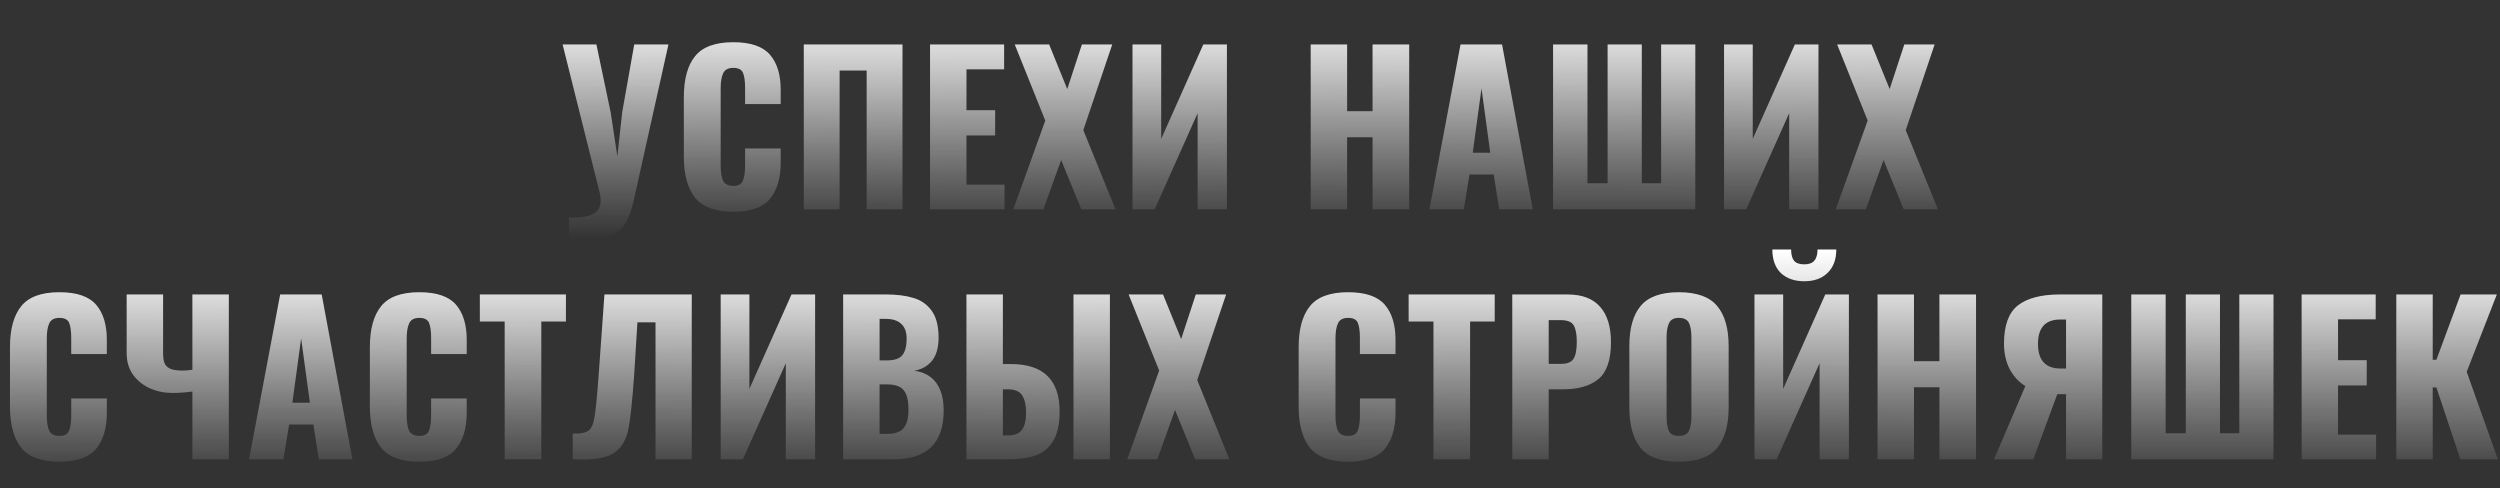
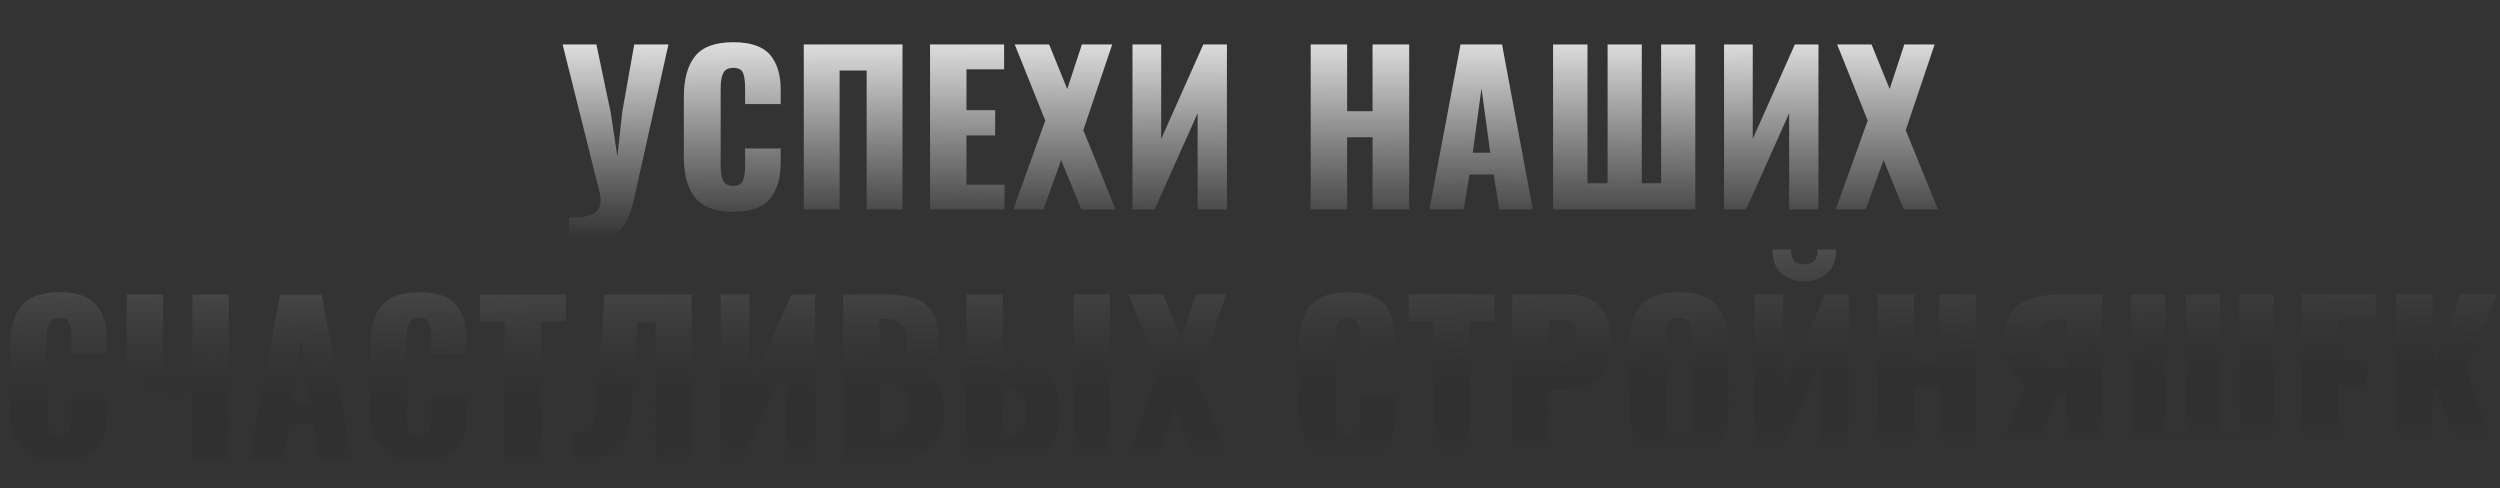
<svg xmlns="http://www.w3.org/2000/svg" width="430" height="84" viewBox="0 0 430 84" fill="none">
  <rect x="0" y="0" width="430" height="84" fill="#333333" stroke="none" />
  <path d="M97.855 37.435C99.675 37.482 101.04 37.283 101.95 36.84C102.86 36.397 103.315 35.603 103.315 34.46C103.315 34.11 103.257 33.667 103.14 33.13L96.77 7.65H102.58L105.03 19.305L106.185 26.9L107.025 19.27L109.09 7.65H114.97L109.09 34.075C108.623 36.245 108.005 37.855 107.235 38.905C106.465 39.978 105.368 40.702 103.945 41.075C102.545 41.448 100.515 41.612 97.855 41.565V37.435ZM126.125 36.42C123.045 36.42 120.852 35.615 119.545 34.005C118.262 32.372 117.62 30.027 117.62 26.97V16.75C117.62 13.623 118.262 11.267 119.545 9.68C120.828 8.07 123.022 7.265 126.125 7.265C129.088 7.265 131.188 7.977 132.425 9.4C133.662 10.823 134.28 12.842 134.28 15.455V17.905H128.155V15.07C128.155 13.973 128.038 13.133 127.805 12.55C127.572 11.967 127.012 11.675 126.125 11.675C125.238 11.675 124.655 11.99 124.375 12.62C124.095 13.227 123.955 14.078 123.955 15.175V28.51C123.955 29.63 124.095 30.493 124.375 31.1C124.678 31.683 125.262 31.975 126.125 31.975C126.988 31.975 127.537 31.683 127.77 31.1C128.027 30.493 128.155 29.63 128.155 28.51V25.535H134.28V27.985C134.28 30.645 133.662 32.722 132.425 34.215C131.188 35.685 129.088 36.42 126.125 36.42ZM138.252 7.65H155.227V36H149.067V12.13H144.412V36H138.252V7.65ZM159.968 7.65H172.708V11.92H166.233V18.955H171.168V23.295H166.233V31.765H172.778V36H159.968V7.65ZM179.787 20.74L174.537 7.65H180.452L183.567 15.315L186.087 7.65H191.302L186.332 22.385L191.862 36H185.982L182.517 27.53L179.472 36H174.292L179.787 20.74ZM194.79 7.65H199.725V23.89L206.97 7.65H211.03V36H205.99V19.48L198.605 36H194.79V7.65ZM225.44 7.65H231.705V19.13H236.08V7.65H242.38V36H236.08V23.61H231.705V36H225.44V7.65ZM251.212 7.65H258.352L263.637 36H257.862L256.917 30.015H252.752L251.772 36H245.857L251.212 7.65ZM256.322 26.27L254.817 15.21L253.312 26.27H256.322ZM267.129 7.65H273.044V31.52H276.509V7.65H282.389V31.52H285.714V7.65H291.594V36H267.129V7.65ZM296.536 7.65H301.471V23.89L308.716 7.65H312.776V36H307.736V19.48L300.351 36H296.536V7.65ZM321.241 20.74L315.991 7.65H321.906L325.021 15.315L327.541 7.65H332.756L327.786 22.385L333.316 36H327.436L323.971 27.53L320.926 36H315.746L321.241 20.74Z" fill="url(#paint0_linear)" />
  <path d="M97.855 37.435C99.675 37.482 101.04 37.283 101.95 36.84C102.86 36.397 103.315 35.603 103.315 34.46C103.315 34.11 103.257 33.667 103.14 33.13L96.77 7.65H102.58L105.03 19.305L106.185 26.9L107.025 19.27L109.09 7.65H114.97L109.09 34.075C108.623 36.245 108.005 37.855 107.235 38.905C106.465 39.978 105.368 40.702 103.945 41.075C102.545 41.448 100.515 41.612 97.855 41.565V37.435ZM126.125 36.42C123.045 36.42 120.852 35.615 119.545 34.005C118.262 32.372 117.62 30.027 117.62 26.97V16.75C117.62 13.623 118.262 11.267 119.545 9.68C120.828 8.07 123.022 7.265 126.125 7.265C129.088 7.265 131.188 7.977 132.425 9.4C133.662 10.823 134.28 12.842 134.28 15.455V17.905H128.155V15.07C128.155 13.973 128.038 13.133 127.805 12.55C127.572 11.967 127.012 11.675 126.125 11.675C125.238 11.675 124.655 11.99 124.375 12.62C124.095 13.227 123.955 14.078 123.955 15.175V28.51C123.955 29.63 124.095 30.493 124.375 31.1C124.678 31.683 125.262 31.975 126.125 31.975C126.988 31.975 127.537 31.683 127.77 31.1C128.027 30.493 128.155 29.63 128.155 28.51V25.535H134.28V27.985C134.28 30.645 133.662 32.722 132.425 34.215C131.188 35.685 129.088 36.42 126.125 36.42ZM138.252 7.65H155.227V36H149.067V12.13H144.412V36H138.252V7.65ZM159.968 7.65H172.708V11.92H166.233V18.955H171.168V23.295H166.233V31.765H172.778V36H159.968V7.65ZM179.787 20.74L174.537 7.65H180.452L183.567 15.315L186.087 7.65H191.302L186.332 22.385L191.862 36H185.982L182.517 27.53L179.472 36H174.292L179.787 20.74ZM194.79 7.65H199.725V23.89L206.97 7.65H211.03V36H205.99V19.48L198.605 36H194.79V7.65ZM225.44 7.65H231.705V19.13H236.08V7.65H242.38V36H236.08V23.61H231.705V36H225.44V7.65ZM251.212 7.65H258.352L263.637 36H257.862L256.917 30.015H252.752L251.772 36H245.857L251.212 7.65ZM256.322 26.27L254.817 15.21L253.312 26.27H256.322ZM267.129 7.65H273.044V31.52H276.509V7.65H282.389V31.52H285.714V7.65H291.594V36H267.129V7.65ZM296.536 7.65H301.471V23.89L308.716 7.65H312.776V36H307.736V19.48L300.351 36H296.536V7.65ZM321.241 20.74L315.991 7.65H321.906L325.021 15.315L327.541 7.65H332.756L327.786 22.385L333.316 36H327.436L323.971 27.53L320.926 36H315.746L321.241 20.74Z" fill="url(#paint1_linear)" />
  <path d="M10.22 79.42C7.14 79.42 4.947 78.615 3.64 77.005C2.357 75.372 1.715 73.027 1.715 69.97V59.75C1.715 56.623 2.357 54.267 3.64 52.68C4.923 51.07 7.117 50.265 10.22 50.265C13.183 50.265 15.283 50.977 16.52 52.4C17.757 53.823 18.375 55.842 18.375 58.455V60.905H12.25V58.07C12.25 56.973 12.133 56.133 11.9 55.55C11.667 54.967 11.107 54.675 10.22 54.675C9.333 54.675 8.75 54.99 8.47 55.62C8.19 56.227 8.05 57.078 8.05 58.175V71.51C8.05 72.63 8.19 73.493 8.47 74.1C8.773 74.683 9.357 74.975 10.22 74.975C11.083 74.975 11.632 74.683 11.865 74.1C12.122 73.493 12.25 72.63 12.25 71.51V68.535H18.375V70.985C18.375 73.645 17.757 75.722 16.52 77.215C15.283 78.685 13.183 79.42 10.22 79.42ZM33.092 67.345C31.925 67.508 30.782 67.59 29.662 67.59C28.262 67.59 26.967 67.322 25.777 66.785C24.587 66.248 23.618 65.467 22.872 64.44C22.148 63.413 21.787 62.188 21.787 60.765V50.65H28.052V60.73C28.052 61.407 28.122 61.955 28.262 62.375C28.402 62.795 28.717 63.133 29.207 63.39C29.697 63.623 30.432 63.74 31.412 63.74C31.972 63.74 32.532 63.693 33.092 63.6V50.65H39.357V79H33.092V67.345ZM48.19 50.65H55.33L60.615 79H54.84L53.895 73.015H49.73L48.75 79H42.835L48.19 50.65ZM53.3 69.27L51.795 58.21L50.29 69.27H53.3ZM72.122 79.42C69.042 79.42 66.849 78.615 65.542 77.005C64.259 75.372 63.617 73.027 63.617 69.97V59.75C63.617 56.623 64.259 54.267 65.542 52.68C66.826 51.07 69.019 50.265 72.122 50.265C75.085 50.265 77.186 50.977 78.422 52.4C79.659 53.823 80.277 55.842 80.277 58.455V60.905H74.152V58.07C74.152 56.973 74.035 56.133 73.802 55.55C73.569 54.967 73.009 54.675 72.122 54.675C71.236 54.675 70.652 54.99 70.372 55.62C70.092 56.227 69.952 57.078 69.952 58.175V71.51C69.952 72.63 70.092 73.493 70.372 74.1C70.675 74.683 71.259 74.975 72.122 74.975C72.986 74.975 73.534 74.683 73.767 74.1C74.024 73.493 74.152 72.63 74.152 71.51V68.535H80.277V70.985C80.277 73.645 79.659 75.722 78.422 77.215C77.186 78.685 75.085 79.42 72.122 79.42ZM86.804 55.305H82.534V50.65H97.339V55.305H93.104V79H86.804V55.305ZM98.505 74.59C99.835 74.613 100.745 74.438 101.235 74.065C101.725 73.692 102.063 72.922 102.25 71.755C102.46 70.565 102.693 68.232 102.95 64.755L103.055 63.32L103.965 50.65H118.98V79H112.75V55.445H109.635L109.075 64.51C108.771 68.873 108.445 71.953 108.095 73.75C107.745 75.523 106.998 76.853 105.855 77.74C104.735 78.603 102.88 79.035 100.29 79.035C99.52 79.035 98.925 79.023 98.505 79V74.59ZM123.959 50.65H128.894V66.89L136.139 50.65H140.199V79H135.159V62.48L127.774 79H123.959V50.65ZM145.023 50.65H152.408C154.251 50.65 155.815 50.848 157.098 51.245C158.405 51.618 159.455 52.353 160.248 53.45C161.041 54.547 161.438 56.087 161.438 58.07C161.438 59.75 161.076 61.057 160.353 61.99C159.63 62.923 158.603 63.518 157.273 63.775C158.906 63.985 160.155 64.673 161.018 65.84C161.881 67.007 162.313 68.593 162.313 70.6C162.313 76.2 159.455 79 153.738 79H145.023V50.65ZM152.513 61.99C153.843 61.99 154.741 61.687 155.208 61.08C155.698 60.473 155.943 59.528 155.943 58.245C155.943 57.125 155.64 56.285 155.033 55.725C154.426 55.142 153.54 54.85 152.373 54.85H151.288V61.99H152.513ZM152.618 74.625C153.948 74.625 154.881 74.298 155.418 73.645C155.978 72.968 156.258 71.918 156.258 70.495C156.258 68.885 155.978 67.753 155.418 67.1C154.881 66.447 153.936 66.12 152.583 66.12H151.288V74.625H152.618ZM166.229 50.65H172.494V62.62H173.894C179.471 62.62 182.259 65.35 182.259 70.81C182.259 73.003 181.874 74.707 181.104 75.92C180.358 77.11 179.343 77.927 178.059 78.37C176.776 78.79 175.201 79 173.334 79H166.229V50.65ZM184.639 50.65H190.904V79H184.639V50.65ZM173.369 74.905C174.466 74.905 175.259 74.59 175.749 73.96C176.239 73.33 176.484 72.338 176.484 70.985C176.484 69.702 176.263 68.71 175.819 68.01C175.376 67.31 174.536 66.96 173.299 66.96H172.494V74.905H173.369ZM199.376 63.74L194.126 50.65H200.041L203.156 58.315L205.676 50.65H210.891L205.921 65.385L211.451 79H205.571L202.106 70.53L199.061 79H193.881L199.376 63.74ZM231.874 79.42C228.794 79.42 226.601 78.615 225.294 77.005C224.011 75.372 223.369 73.027 223.369 69.97V59.75C223.369 56.623 224.011 54.267 225.294 52.68C226.577 51.07 228.771 50.265 231.874 50.265C234.837 50.265 236.937 50.977 238.174 52.4C239.411 53.823 240.029 55.842 240.029 58.455V60.905H233.904V58.07C233.904 56.973 233.787 56.133 233.554 55.55C233.321 54.967 232.761 54.675 231.874 54.675C230.987 54.675 230.404 54.99 230.124 55.62C229.844 56.227 229.704 57.078 229.704 58.175V71.51C229.704 72.63 229.844 73.493 230.124 74.1C230.427 74.683 231.011 74.975 231.874 74.975C232.737 74.975 233.286 74.683 233.519 74.1C233.776 73.493 233.904 72.63 233.904 71.51V68.535H240.029V70.985C240.029 73.645 239.411 75.722 238.174 77.215C236.937 78.685 234.837 79.42 231.874 79.42ZM246.556 55.305H242.286V50.65H257.091V55.305H252.856V79H246.556V55.305ZM260.112 50.65H269.632C272.128 50.65 273.995 51.362 275.232 52.785C276.468 54.185 277.087 56.215 277.087 58.875C277.087 61.908 276.363 64.02 274.917 65.21C273.493 66.377 271.487 66.96 268.897 66.96H266.377V79H260.112V50.65ZM268.477 62.585C269.573 62.585 270.297 62.293 270.647 61.71C271.02 61.127 271.207 60.147 271.207 58.77C271.207 57.51 271.032 56.577 270.682 55.97C270.332 55.363 269.585 55.06 268.442 55.06H266.377V62.585H268.477ZM288.752 79.42C285.695 79.42 283.513 78.638 282.207 77.075C280.9 75.488 280.247 73.155 280.247 70.075V59.54C280.247 56.46 280.9 54.15 282.207 52.61C283.513 51.047 285.695 50.265 288.752 50.265C291.832 50.265 294.025 51.047 295.332 52.61C296.662 54.173 297.327 56.483 297.327 59.54V70.075C297.327 73.155 296.662 75.488 295.332 77.075C294.025 78.638 291.832 79.42 288.752 79.42ZM288.752 74.975C289.638 74.975 290.222 74.683 290.502 74.1C290.782 73.493 290.922 72.677 290.922 71.65V58C290.922 56.95 290.782 56.133 290.502 55.55C290.222 54.967 289.638 54.675 288.752 54.675C287.912 54.675 287.352 54.978 287.072 55.585C286.792 56.168 286.652 56.973 286.652 58V71.65C286.652 72.677 286.78 73.493 287.037 74.1C287.293 74.683 287.865 74.975 288.752 74.975ZM301.769 50.65H306.704V66.89L313.949 50.65H318.009V79H312.969V62.48L305.584 79H301.769V50.65ZM310.344 48.375C308.664 48.375 307.323 47.908 306.319 46.975C305.339 46.018 304.849 44.665 304.849 42.915H308.069C308.069 43.802 308.244 44.455 308.594 44.875C308.944 45.272 309.528 45.47 310.344 45.47C311.138 45.47 311.709 45.26 312.059 44.84C312.433 44.42 312.619 43.778 312.619 42.915H315.839C315.839 44.642 315.338 45.983 314.334 46.94C313.354 47.897 312.024 48.375 310.344 48.375ZM322.939 50.65H329.204V62.13H333.579V50.65H339.879V79H333.579V66.61H329.204V79H322.939V50.65ZM348.361 66.4C347.241 65.723 346.343 64.755 345.666 63.495C345.013 62.212 344.686 60.753 344.686 59.12C344.686 55.993 345.48 53.8 347.066 52.54C348.676 51.28 351.091 50.65 354.311 50.65H361.591V79H355.361V67.8H354.241H353.856L349.726 79H342.971L348.361 66.4ZM355.361 63.39V54.955H354.381C351.815 54.955 350.531 56.355 350.531 59.155C350.531 61.978 351.838 63.39 354.451 63.39H355.361ZM366.577 50.65H372.492V74.52H375.957V50.65H381.837V74.52H385.162V50.65H391.042V79H366.577V50.65ZM395.879 50.65H408.619V54.92H402.144V61.955H407.079V66.295H402.144V74.765H408.689V79H395.879V50.65ZM412.163 50.65H418.428V61.885H419.058L423.223 50.65H429.453L424.273 63.95L429.628 79H423.188L419.058 66.645H418.428V79H412.163V50.65Z" fill="url(#paint2_linear)" />
-   <path d="M10.22 79.42C7.14 79.42 4.947 78.615 3.64 77.005C2.357 75.372 1.715 73.027 1.715 69.97V59.75C1.715 56.623 2.357 54.267 3.64 52.68C4.923 51.07 7.117 50.265 10.22 50.265C13.183 50.265 15.283 50.977 16.52 52.4C17.757 53.823 18.375 55.842 18.375 58.455V60.905H12.25V58.07C12.25 56.973 12.133 56.133 11.9 55.55C11.667 54.967 11.107 54.675 10.22 54.675C9.333 54.675 8.75 54.99 8.47 55.62C8.19 56.227 8.05 57.078 8.05 58.175V71.51C8.05 72.63 8.19 73.493 8.47 74.1C8.773 74.683 9.357 74.975 10.22 74.975C11.083 74.975 11.632 74.683 11.865 74.1C12.122 73.493 12.25 72.63 12.25 71.51V68.535H18.375V70.985C18.375 73.645 17.757 75.722 16.52 77.215C15.283 78.685 13.183 79.42 10.22 79.42ZM33.092 67.345C31.925 67.508 30.782 67.59 29.662 67.59C28.262 67.59 26.967 67.322 25.777 66.785C24.587 66.248 23.618 65.467 22.872 64.44C22.148 63.413 21.787 62.188 21.787 60.765V50.65H28.052V60.73C28.052 61.407 28.122 61.955 28.262 62.375C28.402 62.795 28.717 63.133 29.207 63.39C29.697 63.623 30.432 63.74 31.412 63.74C31.972 63.74 32.532 63.693 33.092 63.6V50.65H39.357V79H33.092V67.345ZM48.19 50.65H55.33L60.615 79H54.84L53.895 73.015H49.73L48.75 79H42.835L48.19 50.65ZM53.3 69.27L51.795 58.21L50.29 69.27H53.3ZM72.122 79.42C69.042 79.42 66.849 78.615 65.542 77.005C64.259 75.372 63.617 73.027 63.617 69.97V59.75C63.617 56.623 64.259 54.267 65.542 52.68C66.826 51.07 69.019 50.265 72.122 50.265C75.085 50.265 77.186 50.977 78.422 52.4C79.659 53.823 80.277 55.842 80.277 58.455V60.905H74.152V58.07C74.152 56.973 74.035 56.133 73.802 55.55C73.569 54.967 73.009 54.675 72.122 54.675C71.236 54.675 70.652 54.99 70.372 55.62C70.092 56.227 69.952 57.078 69.952 58.175V71.51C69.952 72.63 70.092 73.493 70.372 74.1C70.675 74.683 71.259 74.975 72.122 74.975C72.986 74.975 73.534 74.683 73.767 74.1C74.024 73.493 74.152 72.63 74.152 71.51V68.535H80.277V70.985C80.277 73.645 79.659 75.722 78.422 77.215C77.186 78.685 75.085 79.42 72.122 79.42ZM86.804 55.305H82.534V50.65H97.339V55.305H93.104V79H86.804V55.305ZM98.505 74.59C99.835 74.613 100.745 74.438 101.235 74.065C101.725 73.692 102.063 72.922 102.25 71.755C102.46 70.565 102.693 68.232 102.95 64.755L103.055 63.32L103.965 50.65H118.98V79H112.75V55.445H109.635L109.075 64.51C108.771 68.873 108.445 71.953 108.095 73.75C107.745 75.523 106.998 76.853 105.855 77.74C104.735 78.603 102.88 79.035 100.29 79.035C99.52 79.035 98.925 79.023 98.505 79V74.59ZM123.959 50.65H128.894V66.89L136.139 50.65H140.199V79H135.159V62.48L127.774 79H123.959V50.65ZM145.023 50.65H152.408C154.251 50.65 155.815 50.848 157.098 51.245C158.405 51.618 159.455 52.353 160.248 53.45C161.041 54.547 161.438 56.087 161.438 58.07C161.438 59.75 161.076 61.057 160.353 61.99C159.63 62.923 158.603 63.518 157.273 63.775C158.906 63.985 160.155 64.673 161.018 65.84C161.881 67.007 162.313 68.593 162.313 70.6C162.313 76.2 159.455 79 153.738 79H145.023V50.65ZM152.513 61.99C153.843 61.99 154.741 61.687 155.208 61.08C155.698 60.473 155.943 59.528 155.943 58.245C155.943 57.125 155.64 56.285 155.033 55.725C154.426 55.142 153.54 54.85 152.373 54.85H151.288V61.99H152.513ZM152.618 74.625C153.948 74.625 154.881 74.298 155.418 73.645C155.978 72.968 156.258 71.918 156.258 70.495C156.258 68.885 155.978 67.753 155.418 67.1C154.881 66.447 153.936 66.12 152.583 66.12H151.288V74.625H152.618ZM166.229 50.65H172.494V62.62H173.894C179.471 62.62 182.259 65.35 182.259 70.81C182.259 73.003 181.874 74.707 181.104 75.92C180.358 77.11 179.343 77.927 178.059 78.37C176.776 78.79 175.201 79 173.334 79H166.229V50.65ZM184.639 50.65H190.904V79H184.639V50.65ZM173.369 74.905C174.466 74.905 175.259 74.59 175.749 73.96C176.239 73.33 176.484 72.338 176.484 70.985C176.484 69.702 176.263 68.71 175.819 68.01C175.376 67.31 174.536 66.96 173.299 66.96H172.494V74.905H173.369ZM199.376 63.74L194.126 50.65H200.041L203.156 58.315L205.676 50.65H210.891L205.921 65.385L211.451 79H205.571L202.106 70.53L199.061 79H193.881L199.376 63.74ZM231.874 79.42C228.794 79.42 226.601 78.615 225.294 77.005C224.011 75.372 223.369 73.027 223.369 69.97V59.75C223.369 56.623 224.011 54.267 225.294 52.68C226.577 51.07 228.771 50.265 231.874 50.265C234.837 50.265 236.937 50.977 238.174 52.4C239.411 53.823 240.029 55.842 240.029 58.455V60.905H233.904V58.07C233.904 56.973 233.787 56.133 233.554 55.55C233.321 54.967 232.761 54.675 231.874 54.675C230.987 54.675 230.404 54.99 230.124 55.62C229.844 56.227 229.704 57.078 229.704 58.175V71.51C229.704 72.63 229.844 73.493 230.124 74.1C230.427 74.683 231.011 74.975 231.874 74.975C232.737 74.975 233.286 74.683 233.519 74.1C233.776 73.493 233.904 72.63 233.904 71.51V68.535H240.029V70.985C240.029 73.645 239.411 75.722 238.174 77.215C236.937 78.685 234.837 79.42 231.874 79.42ZM246.556 55.305H242.286V50.65H257.091V55.305H252.856V79H246.556V55.305ZM260.112 50.65H269.632C272.128 50.65 273.995 51.362 275.232 52.785C276.468 54.185 277.087 56.215 277.087 58.875C277.087 61.908 276.363 64.02 274.917 65.21C273.493 66.377 271.487 66.96 268.897 66.96H266.377V79H260.112V50.65ZM268.477 62.585C269.573 62.585 270.297 62.293 270.647 61.71C271.02 61.127 271.207 60.147 271.207 58.77C271.207 57.51 271.032 56.577 270.682 55.97C270.332 55.363 269.585 55.06 268.442 55.06H266.377V62.585H268.477ZM288.752 79.42C285.695 79.42 283.513 78.638 282.207 77.075C280.9 75.488 280.247 73.155 280.247 70.075V59.54C280.247 56.46 280.9 54.15 282.207 52.61C283.513 51.047 285.695 50.265 288.752 50.265C291.832 50.265 294.025 51.047 295.332 52.61C296.662 54.173 297.327 56.483 297.327 59.54V70.075C297.327 73.155 296.662 75.488 295.332 77.075C294.025 78.638 291.832 79.42 288.752 79.42ZM288.752 74.975C289.638 74.975 290.222 74.683 290.502 74.1C290.782 73.493 290.922 72.677 290.922 71.65V58C290.922 56.95 290.782 56.133 290.502 55.55C290.222 54.967 289.638 54.675 288.752 54.675C287.912 54.675 287.352 54.978 287.072 55.585C286.792 56.168 286.652 56.973 286.652 58V71.65C286.652 72.677 286.78 73.493 287.037 74.1C287.293 74.683 287.865 74.975 288.752 74.975ZM301.769 50.65H306.704V66.89L313.949 50.65H318.009V79H312.969V62.48L305.584 79H301.769V50.65ZM310.344 48.375C308.664 48.375 307.323 47.908 306.319 46.975C305.339 46.018 304.849 44.665 304.849 42.915H308.069C308.069 43.802 308.244 44.455 308.594 44.875C308.944 45.272 309.528 45.47 310.344 45.47C311.138 45.47 311.709 45.26 312.059 44.84C312.433 44.42 312.619 43.778 312.619 42.915H315.839C315.839 44.642 315.338 45.983 314.334 46.94C313.354 47.897 312.024 48.375 310.344 48.375ZM322.939 50.65H329.204V62.13H333.579V50.65H339.879V79H333.579V66.61H329.204V79H322.939V50.65ZM348.361 66.4C347.241 65.723 346.343 64.755 345.666 63.495C345.013 62.212 344.686 60.753 344.686 59.12C344.686 55.993 345.48 53.8 347.066 52.54C348.676 51.28 351.091 50.65 354.311 50.65H361.591V79H355.361V67.8H354.241H353.856L349.726 79H342.971L348.361 66.4ZM355.361 63.39V54.955H354.381C351.815 54.955 350.531 56.355 350.531 59.155C350.531 61.978 351.838 63.39 354.451 63.39H355.361ZM366.577 50.65H372.492V74.52H375.957V50.65H381.837V74.52H385.162V50.65H391.042V79H366.577V50.65ZM395.879 50.65H408.619V54.92H402.144V61.955H407.079V66.295H402.144V74.765H408.689V79H395.879V50.65ZM412.163 50.65H418.428V61.885H419.058L423.223 50.65H429.453L424.273 63.95L429.628 79H423.188L419.058 66.645H418.428V79H412.163V50.65Z" fill="url(#paint3_linear)" />
  <defs>
    <linearGradient id="paint0_linear" x1="268.011" y1="-37.535" x2="270.064" y2="34.106" gradientUnits="userSpaceOnUse">
      <stop stop-color="#DADADA" />
      <stop offset="1" stop-opacity="0" />
    </linearGradient>
    <linearGradient id="paint1_linear" x1="215" y1="0" x2="215" y2="41" gradientUnits="userSpaceOnUse">
      <stop stop-color="white" />
      <stop offset="1" stop-color="white" stop-opacity="0" />
    </linearGradient>
    <linearGradient id="paint2_linear" x1="310.776" y1="5.465" x2="311.913" y2="77.147" gradientUnits="userSpaceOnUse">
      <stop stop-color="#DADADA" />
      <stop offset="1" stop-opacity="0" />
    </linearGradient>
    <linearGradient id="paint3_linear" x1="215" y1="43" x2="215" y2="84" gradientUnits="userSpaceOnUse">
      <stop stop-color="white" />
      <stop offset="1" stop-color="white" stop-opacity="0" />
    </linearGradient>
  </defs>
</svg>